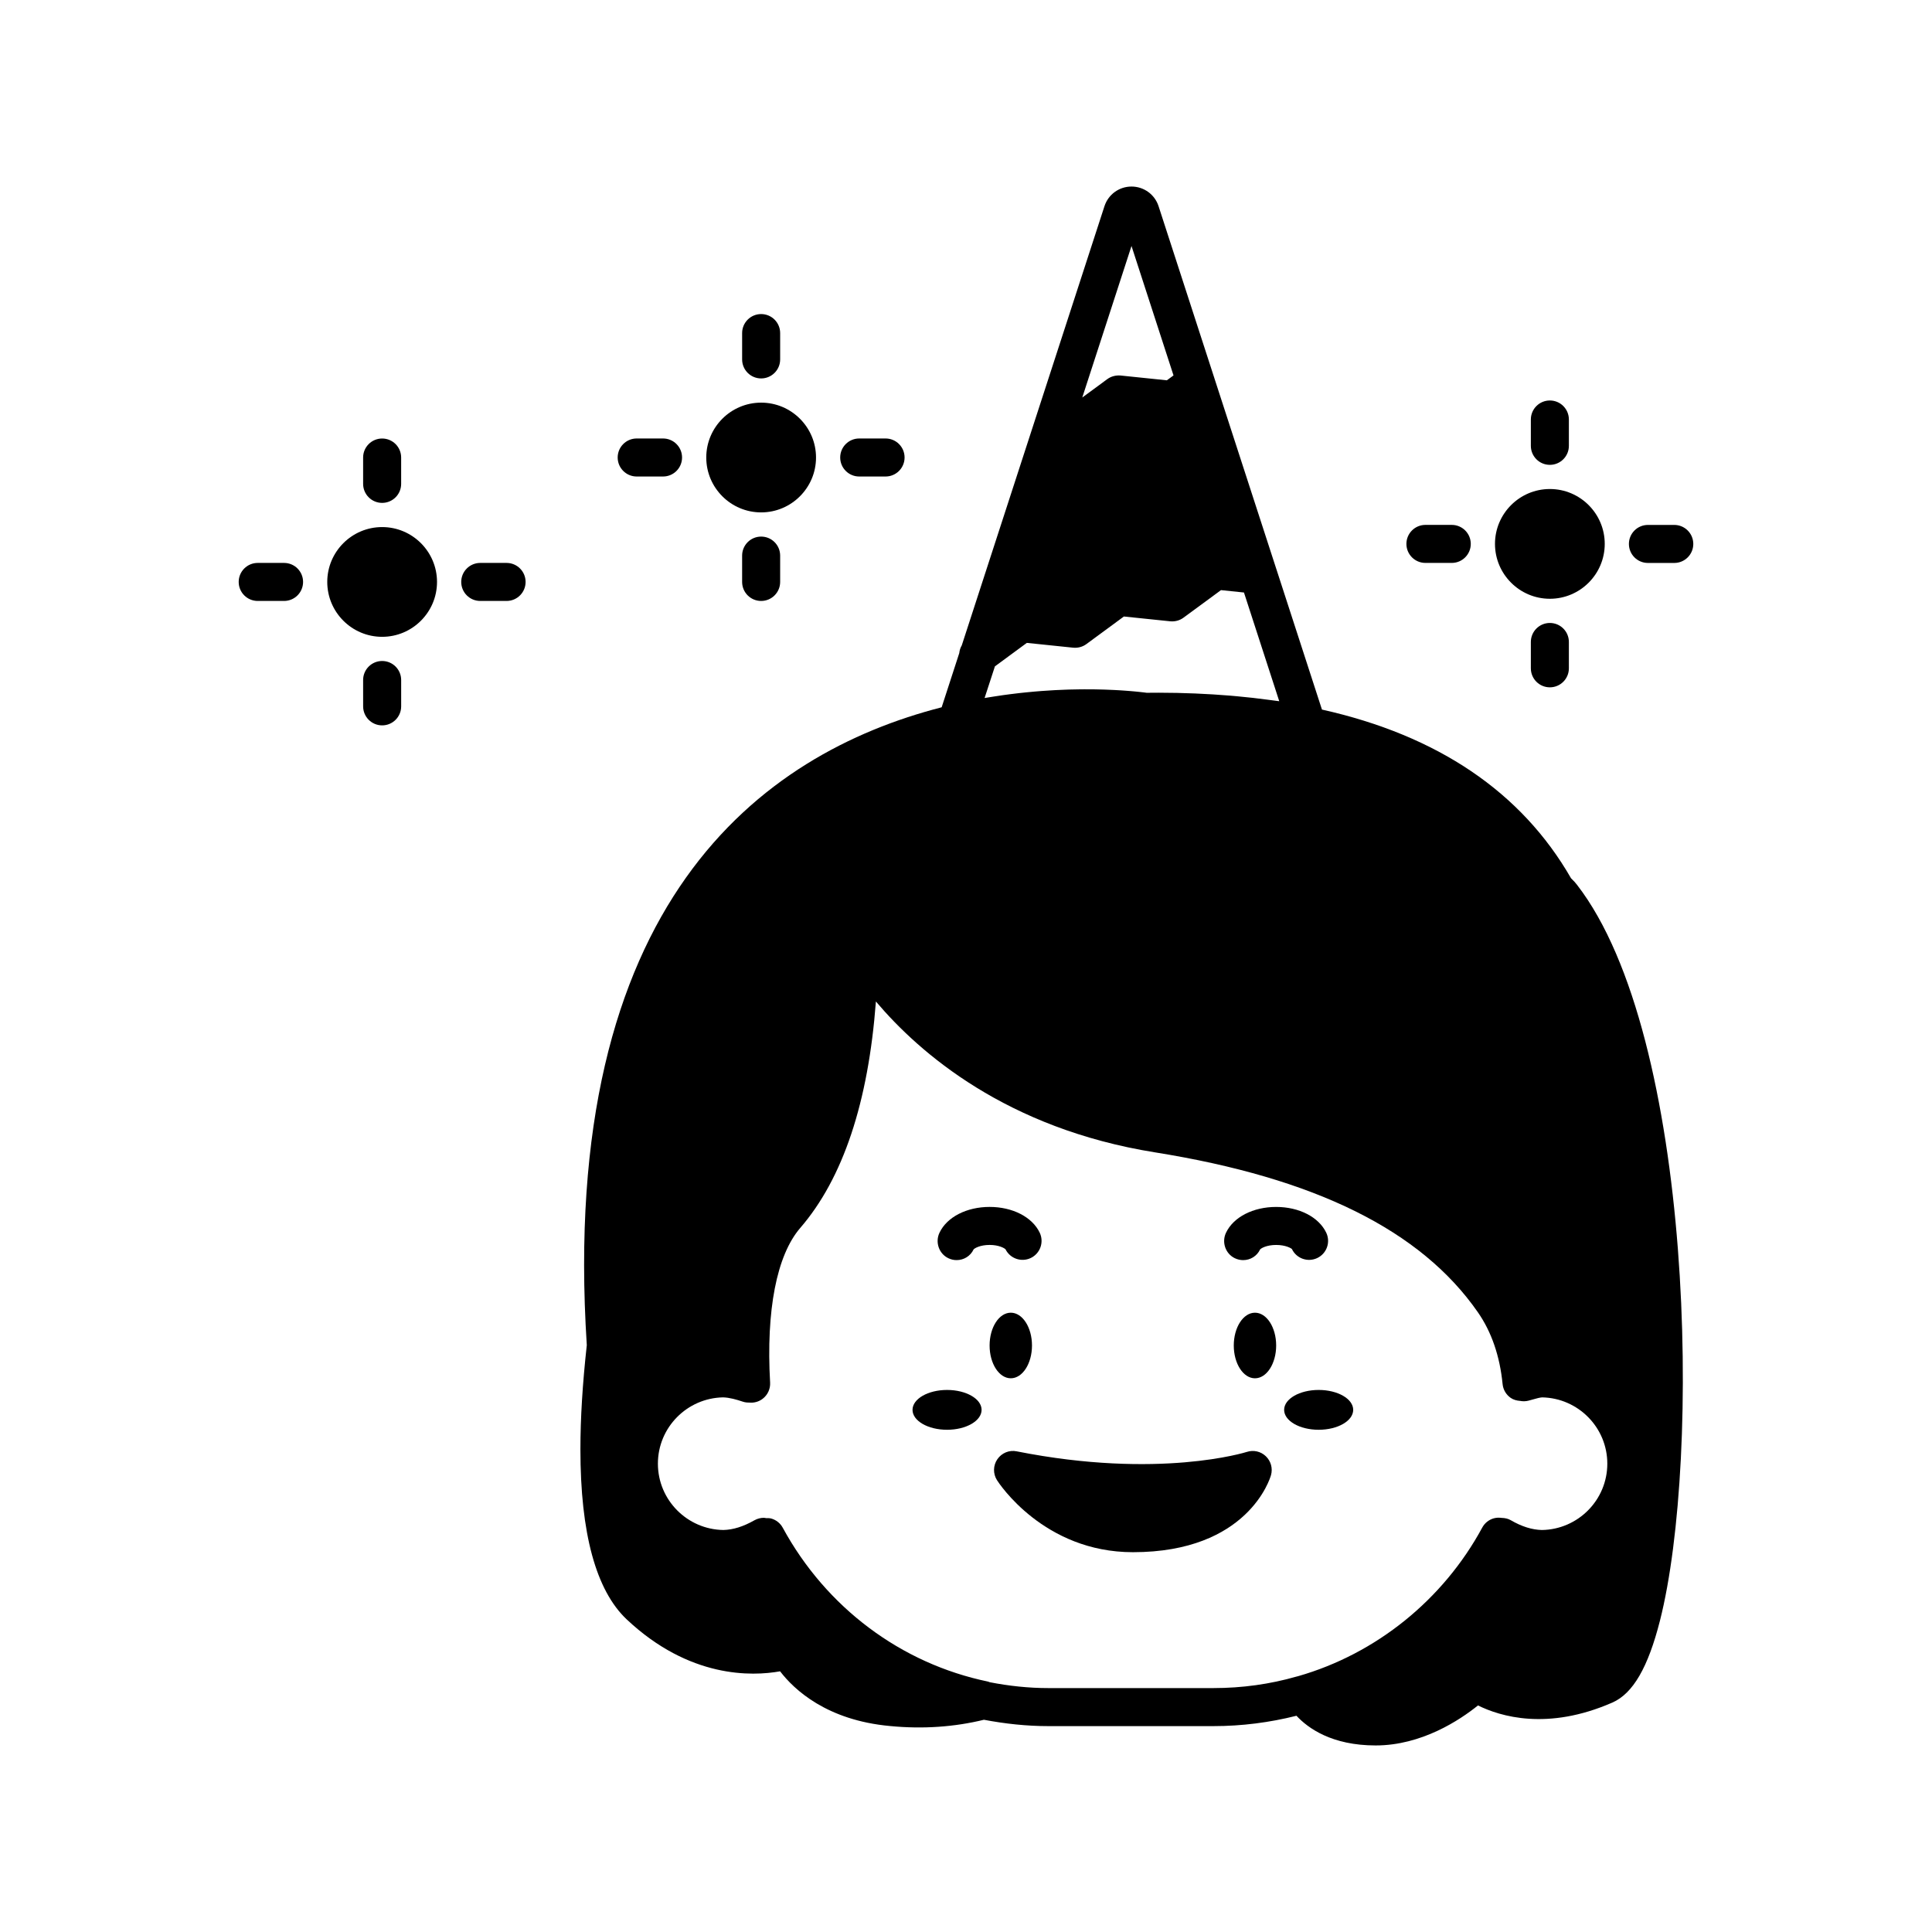
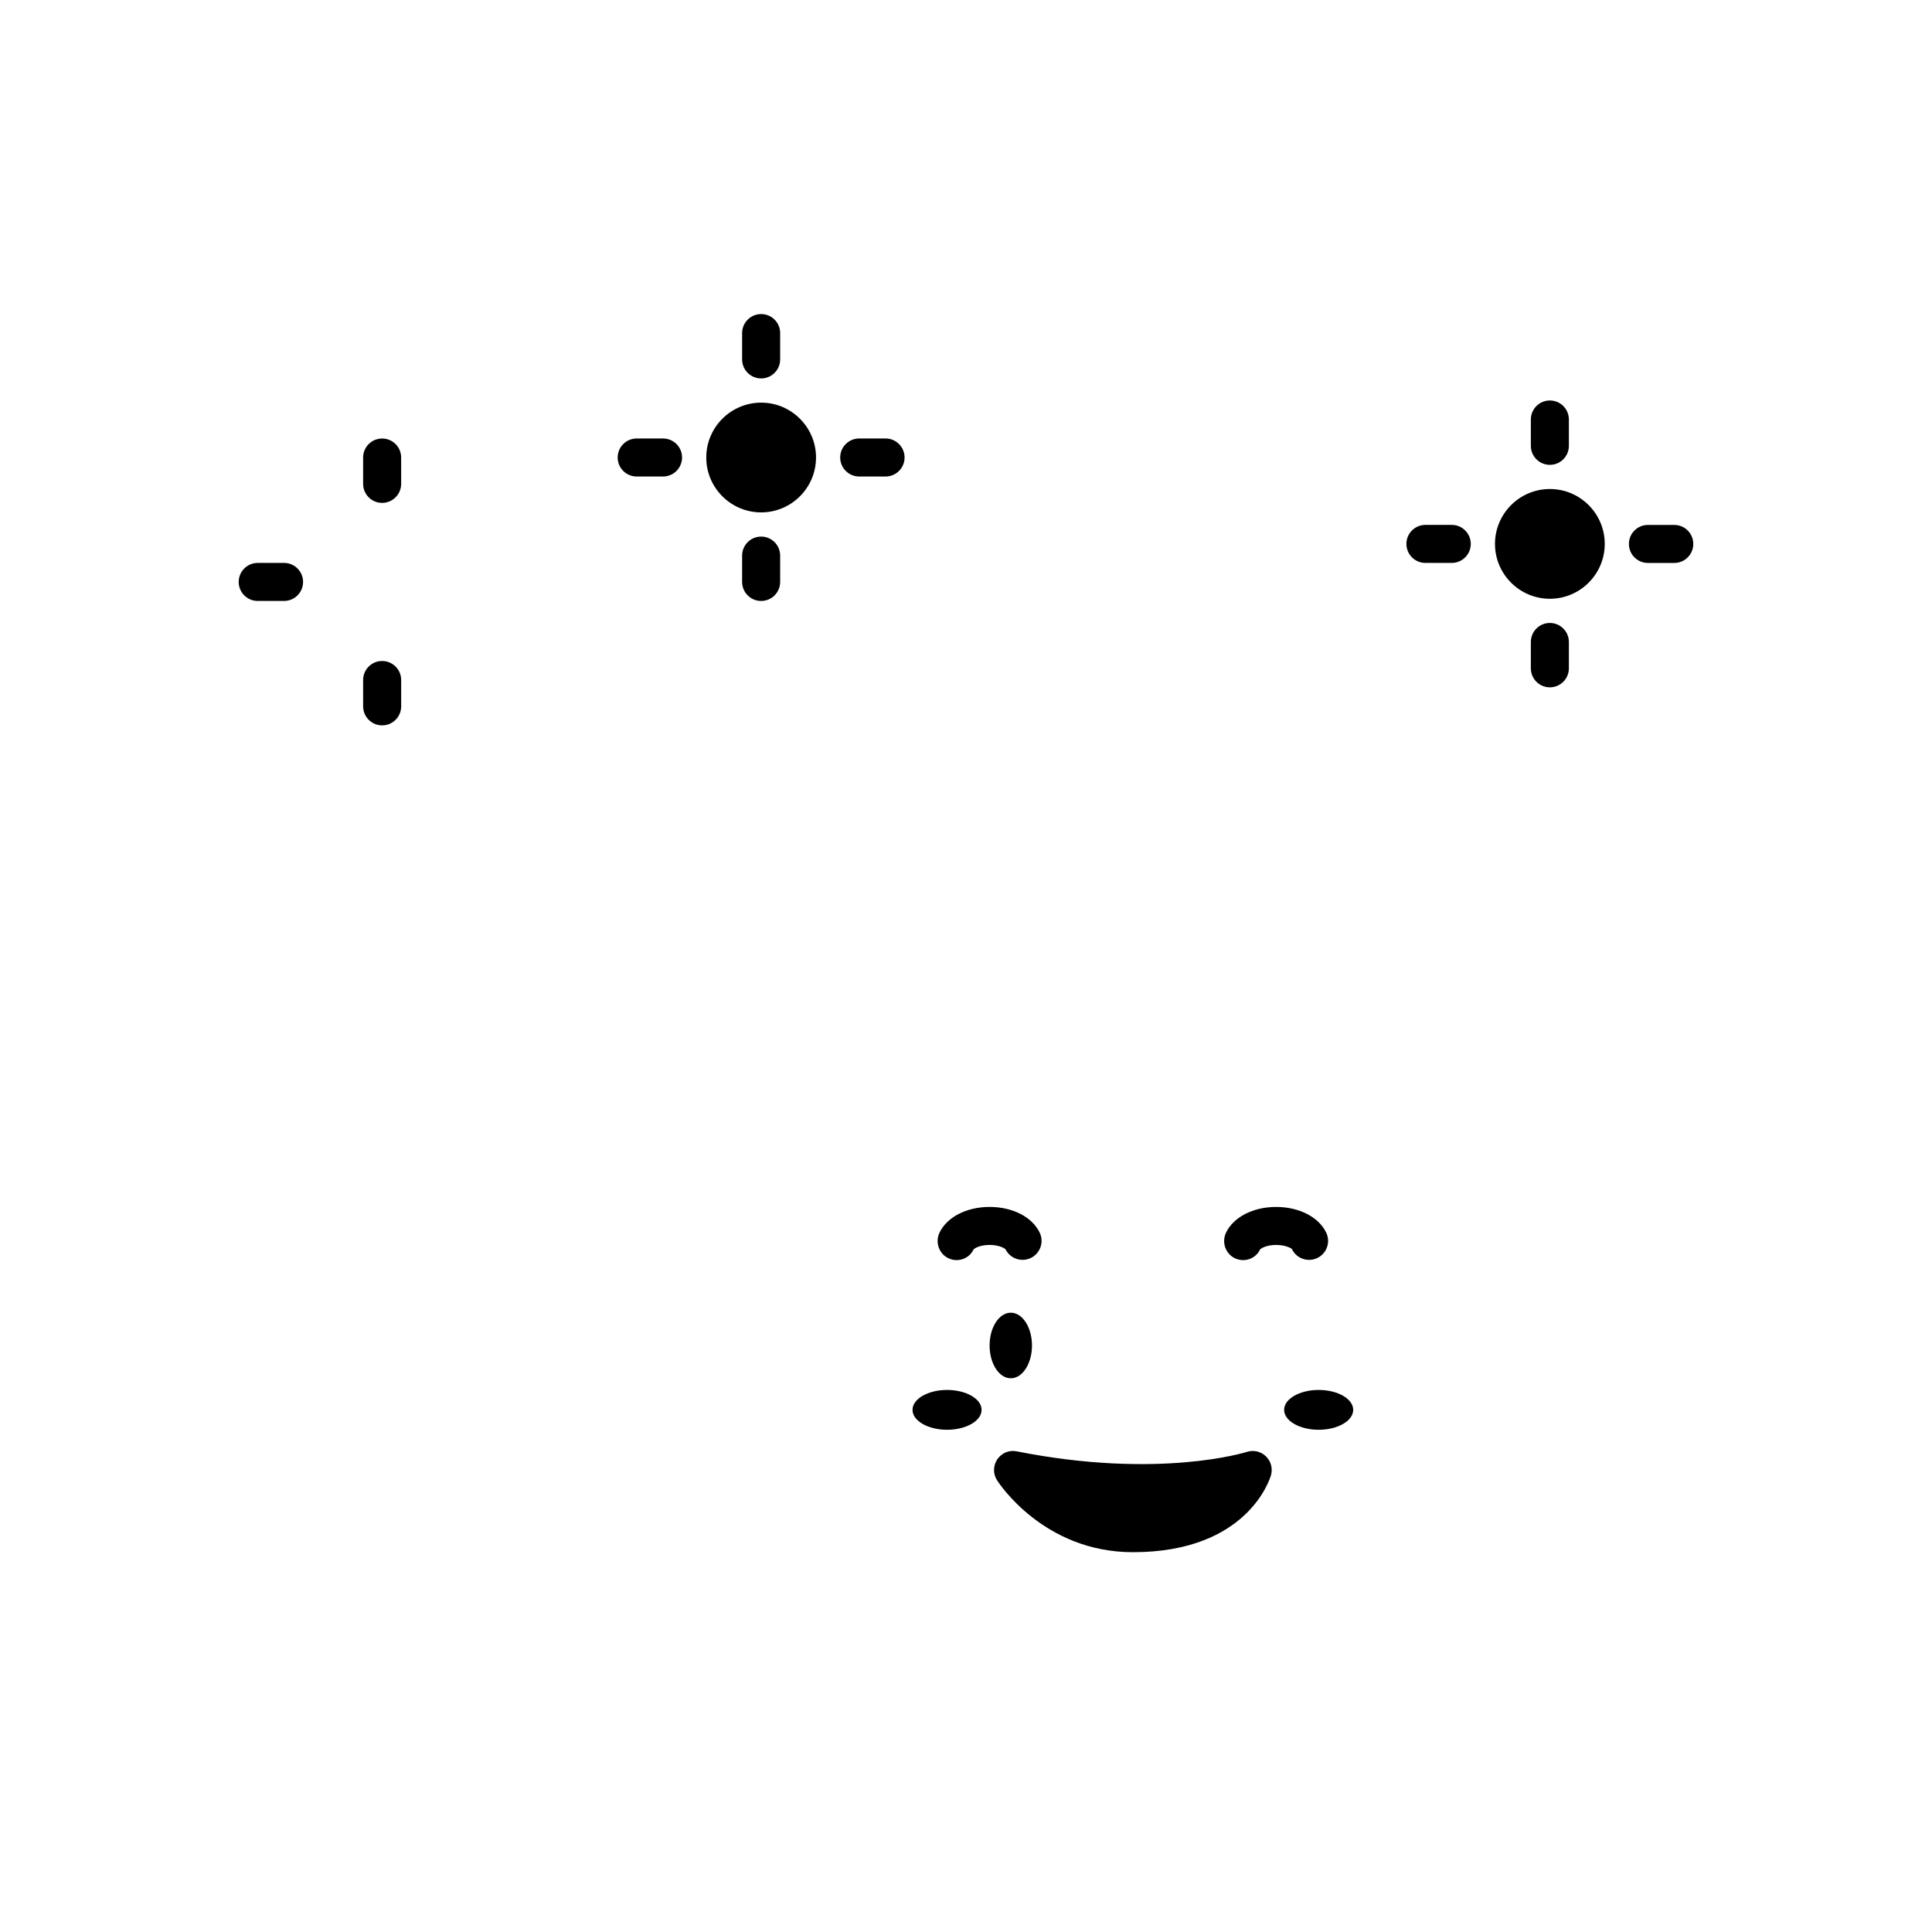
<svg xmlns="http://www.w3.org/2000/svg" fill="#000000" width="800px" height="800px" version="1.1" viewBox="144 144 512 512">
  <g>
-     <path d="m560.34 376.75c-13.141-22.887-35.395-37.867-66.008-44.707l-12.02-37.035c-0.027-0.098-0.059-0.188-0.094-0.285l-16.391-50.488c-0.004-0.016-0.012-0.027-0.012-0.043l-14.785-45.555c-1.012-3.109-3.894-5.199-7.168-5.199s-6.156 2.09-7.168 5.207l-37.816 116.39c-0.375 0.625-0.582 1.32-0.66 2.035l-4.668 14.367c-47.766 12.277-101.58 51.781-94.043 169.04-1.141 10.355-1.691 19.395-1.691 27.617 0 22.234 4.129 37.391 12.266 45.059 16.668 15.68 33.258 15.09 40.652 13.762 3.703 4.832 12.328 12.969 29.133 14.5 8.738 0.852 17.094 0.242 24.887-1.66 5.652 1.074 11.367 1.684 17.031 1.684h43.789c7.516 0 14.891-0.957 22.004-2.746 3.07 3.309 9.391 7.867 20.984 7.867 12.199 0 22.316-6.734 27.121-10.602 5.871 2.906 18.422 6.769 35.617-0.766 0.004 0 0.008-0.004 0.012-0.004 5.445-2.402 9.453-9.309 12.605-21.738 10.895-42.906 9.066-154.8-21.984-194.96-0.391-0.535-0.863-1.039-1.594-1.742zm-116.48-167.56 11.133 34.301-1.762 1.293-12.281-1.27c-1.238-0.094-2.492 0.211-3.5 0.953l-6.637 4.879zm-36.195 111.4 8.457-6.219 12.277 1.273c1.262 0.117 2.496-0.211 3.504-0.953l9.941-7.312 12.281 1.273c1.266 0.117 2.496-0.211 3.504-0.953l9.949-7.312 6.086 0.633 9.352 28.809c-0.336-0.051-0.688-0.086-1.027-0.133-0.605-0.09-1.23-0.16-1.844-0.242-2.695-0.367-5.449-0.676-8.27-0.934-0.605-0.055-1.207-0.113-1.82-0.164-6.086-0.496-12.418-0.781-19.023-0.781-1.039 0-2.086 0.012-3.137 0.02-0.195-0.027-0.453-0.059-0.766-0.098-0.16-0.02-0.363-0.043-0.551-0.062-0.191-0.023-0.367-0.043-0.59-0.066-0.23-0.023-0.492-0.051-0.758-0.078-0.238-0.023-0.473-0.047-0.738-0.07-0.301-0.027-0.617-0.055-0.949-0.082-0.289-0.023-0.586-0.047-0.898-0.07-0.348-0.027-0.703-0.051-1.078-0.078-0.355-0.023-0.723-0.047-1.102-0.07-0.395-0.023-0.793-0.047-1.215-0.066-0.418-0.02-0.859-0.039-1.301-0.055-0.422-0.016-0.836-0.035-1.281-0.051-0.512-0.016-1.055-0.027-1.594-0.039-0.43-0.008-0.844-0.02-1.293-0.027-0.809-0.012-1.656-0.012-2.516-0.008-0.395 0-0.793 0.004-1.199 0.012-0.883 0.012-1.785 0.023-2.719 0.051-0.434 0.012-0.895 0.035-1.34 0.051-0.746 0.027-1.492 0.055-2.269 0.098-0.508 0.027-1.031 0.062-1.551 0.094-0.75 0.047-1.504 0.094-2.281 0.152-0.551 0.043-1.109 0.09-1.668 0.137-0.77 0.066-1.543 0.137-2.332 0.219-0.598 0.059-1.199 0.125-1.809 0.191-0.785 0.09-1.574 0.184-2.375 0.289-0.625 0.078-1.25 0.16-1.883 0.25-0.82 0.113-1.652 0.242-2.488 0.375-0.645 0.102-1.281 0.195-1.934 0.309-0.164 0.027-0.324 0.051-0.488 0.078zm79.957 267.71c-7.062 2.031-14.48 3.059-22.051 3.059h-43.789c-5.156 0-10.371-0.555-15.523-1.562-0.133-0.039-0.246-0.121-0.387-0.152-23.094-4.777-42.934-19.641-54.434-40.781-0.645-1.188-1.738-2.066-3.035-2.434-0.453-0.129-0.914-0.109-1.375-0.113-0.199-0.023-0.398-0.086-0.602-0.086-0.859 0-1.715 0.223-2.477 0.648-3.019 1.707-5.648 2.516-8.246 2.582-9.586-0.141-17.352-7.957-17.352-17.578 0-9.594 7.723-17.387 17.273-17.57 1.734 0.051 3.543 0.578 5.258 1.148 0.555 0.188 1.125 0.238 1.691 0.23 1.254 0.125 2.527-0.219 3.547-1.008 1.324-1.012 2.062-2.617 1.969-4.285-1.094-19.172 1.742-33.723 7.965-40.961 11.34-13.117 18.059-33.281 20.07-60.039 11.578 13.699 34.629 33.68 73.957 39.984 42.508 6.805 70.496 20.664 85.578 42.383 3.617 5.207 5.816 11.609 6.547 19.035 0.145 1.465 0.922 2.793 2.129 3.637 0.754 0.527 1.629 0.746 2.527 0.812 0.727 0.141 1.477 0.129 2.207-0.062l1.305-0.359c0.902-0.266 1.672-0.465 2.316-0.512 9.547 0.188 17.266 7.981 17.266 17.57 0 9.621-7.762 17.438-17.348 17.578-2.625-0.066-5.324-0.906-8.246-2.602-0.734-0.426-1.551-0.582-2.383-0.605-0.695-0.102-1.41-0.078-2.102 0.109-1.312 0.367-2.418 1.254-3.066 2.457-10.34 19.113-28.113 33.457-48.801 39.379-0.133 0.027-0.262 0.059-0.391 0.098z" />
    <path d="m474.43 528.77c-0.23 0.074-23.281 7.336-60.98-0.148-1.984-0.422-4 0.43-5.141 2.09-1.141 1.668-1.176 3.848-0.098 5.551 0.496 0.777 12.391 19.078 36.008 19.086h0.012c30.52 0 36.363-19.59 36.598-20.43 0.5-1.785-0.023-3.703-1.363-4.992-1.332-1.289-3.277-1.734-5.035-1.156z" />
    <path d="m411.87 509.26c3.102 0 5.617-3.891 5.617-8.691 0-4.801-2.516-8.691-5.617-8.691-3.102 0-5.617 3.891-5.617 8.691 0 4.801 2.516 8.691 5.617 8.691z" />
    <path d="m410.48 475.09c1.219 2.449 4.188 3.473 6.672 2.301 2.516-1.199 3.578-4.207 2.383-6.715-1.977-4.148-7.188-6.828-13.277-6.828s-11.301 2.676-13.277 6.824c-1.199 2.508-0.168 5.574 2.344 6.769 0.715 0.344 1.465 0.508 2.203 0.5 1.855 0 3.625-1.023 4.481-2.824 0.25-0.32 1.723-1.195 4.25-1.195 2.449 0.004 3.91 0.832 4.223 1.168z" />
-     <path d="m476.58 491.88c-3.102 0-5.617 3.891-5.617 8.691 0 4.801 2.516 8.691 5.617 8.691s5.617-3.891 5.617-8.691c0-4.801-2.516-8.691-5.617-8.691z" />
    <path d="m493.09 477.39c2.512-1.195 3.574-4.207 2.375-6.715-1.977-4.148-7.188-6.824-13.277-6.824s-11.301 2.676-13.277 6.824c-1.199 2.508-0.168 5.574 2.344 6.769 0.715 0.344 1.465 0.5 2.203 0.5 1.855 0 3.625-1.023 4.481-2.824 0.25-0.32 1.723-1.195 4.25-1.195 2.523 0 3.996 0.875 4.184 1.086 1.199 2.516 4.203 3.574 6.719 2.379z" />
    <path d="m394.98 512.35c-5.055 0-9.152 2.363-9.152 5.277 0 2.914 4.098 5.277 9.152 5.277 5.055 0 9.152-2.363 9.152-5.277 0-2.914-4.098-5.277-9.152-5.277z" />
    <path d="m493.46 512.35c-5.055 0-9.152 2.363-9.152 5.277 0 2.914 4.098 5.277 9.152 5.277 5.055 0 9.152-2.363 9.152-5.277 0-2.914-4.098-5.277-9.152-5.277z" />
-     <path d="m245.27 283.68c-8.02 0-14.543 6.523-14.543 14.539 0 8.02 6.523 14.543 14.543 14.543 8.016 0 14.543-6.523 14.543-14.543 0-8.016-6.523-14.539-14.543-14.539z" />
    <path d="m245.27 277.27c2.781 0 5.039-2.254 5.039-5.039v-6.981c0-2.785-2.254-5.039-5.039-5.039-2.781 0-5.039 2.254-5.039 5.039v6.981c0.004 2.785 2.258 5.039 5.039 5.039z" />
-     <path d="m278.25 293.18h-6.981c-2.781 0-5.039 2.254-5.039 5.039s2.254 5.039 5.039 5.039h6.981c2.781 0 5.039-2.254 5.039-5.039s-2.258-5.039-5.039-5.039z" />
    <path d="m245.27 319.17c-2.781 0-5.039 2.254-5.039 5.039l0.004 6.984c0 2.785 2.254 5.039 5.039 5.039 2.781 0 5.039-2.254 5.039-5.039v-6.988c-0.004-2.781-2.258-5.035-5.043-5.035z" />
    <path d="m219.28 293.18h-6.984c-2.781 0-5.039 2.254-5.039 5.039s2.254 5.039 5.039 5.039h6.984c2.781 0 5.039-2.254 5.039-5.039s-2.254-5.039-5.039-5.039z" />
    <path d="m554.73 302.68c8.02 0 14.543-6.523 14.543-14.543s-6.523-14.543-14.543-14.543c-8.016 0-14.543 6.523-14.543 14.543s6.523 14.543 14.543 14.543z" />
    <path d="m554.73 267.19c2.781 0 5.039-2.254 5.039-5.039v-6.981c0-2.785-2.254-5.039-5.039-5.039-2.781 0-5.039 2.254-5.039 5.039v6.981c0 2.785 2.254 5.039 5.039 5.039z" />
    <path d="m587.7 283.11h-6.984c-2.781 0-5.039 2.254-5.039 5.039 0 2.785 2.254 5.039 5.039 5.039h6.984c2.781 0 5.039-2.254 5.039-5.039-0.004-2.789-2.258-5.039-5.039-5.039z" />
    <path d="m549.69 314.13v6.981c0 2.785 2.254 5.039 5.039 5.039 2.781 0 5.039-2.254 5.039-5.039v-6.981c0-2.785-2.254-5.039-5.039-5.039-2.785 0.004-5.039 2.258-5.039 5.039z" />
    <path d="m521.75 293.18h6.981c2.781 0 5.039-2.254 5.039-5.039s-2.254-5.039-5.039-5.039h-6.981c-2.781 0-5.039 2.254-5.039 5.039 0.004 2.785 2.258 5.039 5.039 5.039z" />
    <path d="m345.71 279.79c8.016 0 14.543-6.523 14.543-14.543 0-8.02-6.523-14.543-14.543-14.543s-14.543 6.523-14.543 14.543c0 8.02 6.523 14.543 14.543 14.543z" />
    <path d="m345.71 244.29c2.781 0 5.039-2.254 5.039-5.039v-6.981c0-2.785-2.254-5.039-5.039-5.039-2.781 0-5.039 2.254-5.039 5.039v6.981c0 2.785 2.258 5.039 5.039 5.039z" />
    <path d="m371.7 270.28h6.984c2.781 0 5.039-2.254 5.039-5.039 0-2.785-2.254-5.039-5.039-5.039h-6.984c-2.781 0-5.039 2.254-5.039 5.039 0 2.785 2.258 5.039 5.039 5.039z" />
    <path d="m340.67 291.24v6.981c0 2.785 2.254 5.039 5.039 5.039 2.781 0 5.039-2.254 5.039-5.039v-6.981c0-2.785-2.254-5.039-5.039-5.039-2.781 0-5.039 2.254-5.039 5.039z" />
    <path d="m312.73 270.28h6.984c2.781 0 5.039-2.254 5.039-5.039 0-2.785-2.254-5.039-5.039-5.039h-6.984c-2.781 0-5.039 2.254-5.039 5.039 0 2.785 2.258 5.039 5.039 5.039z" />
  </g>
</svg>